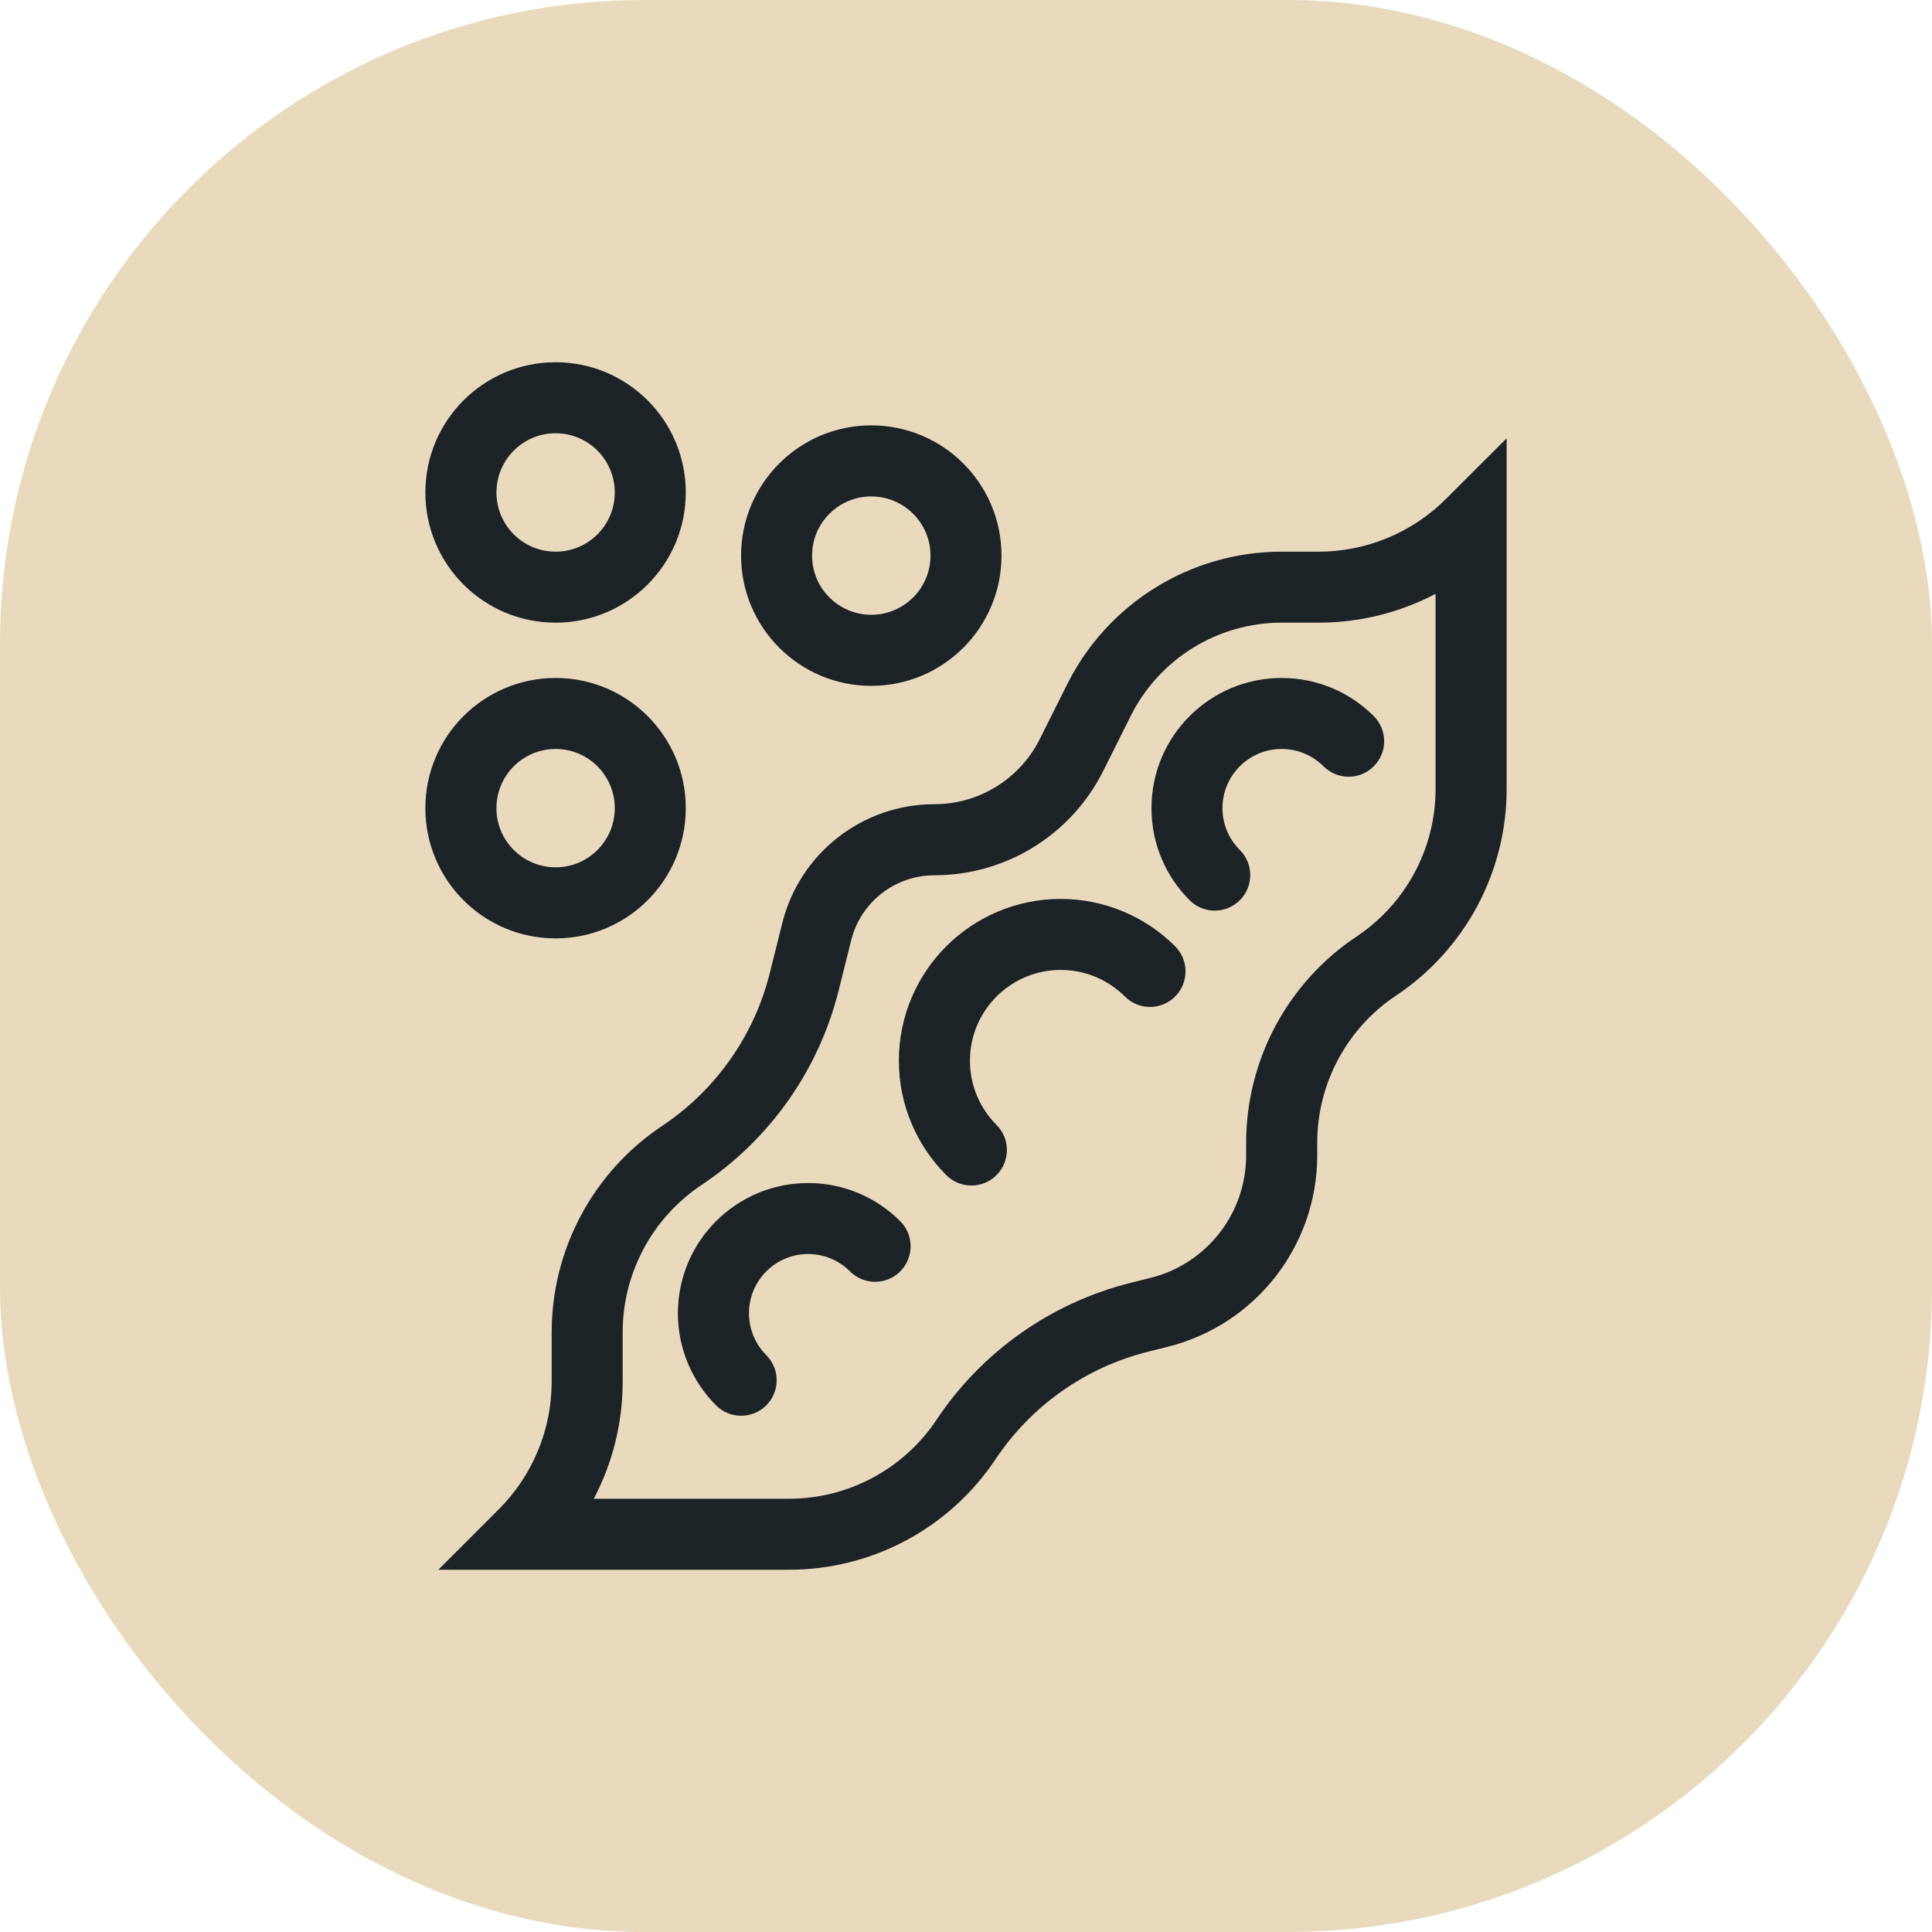
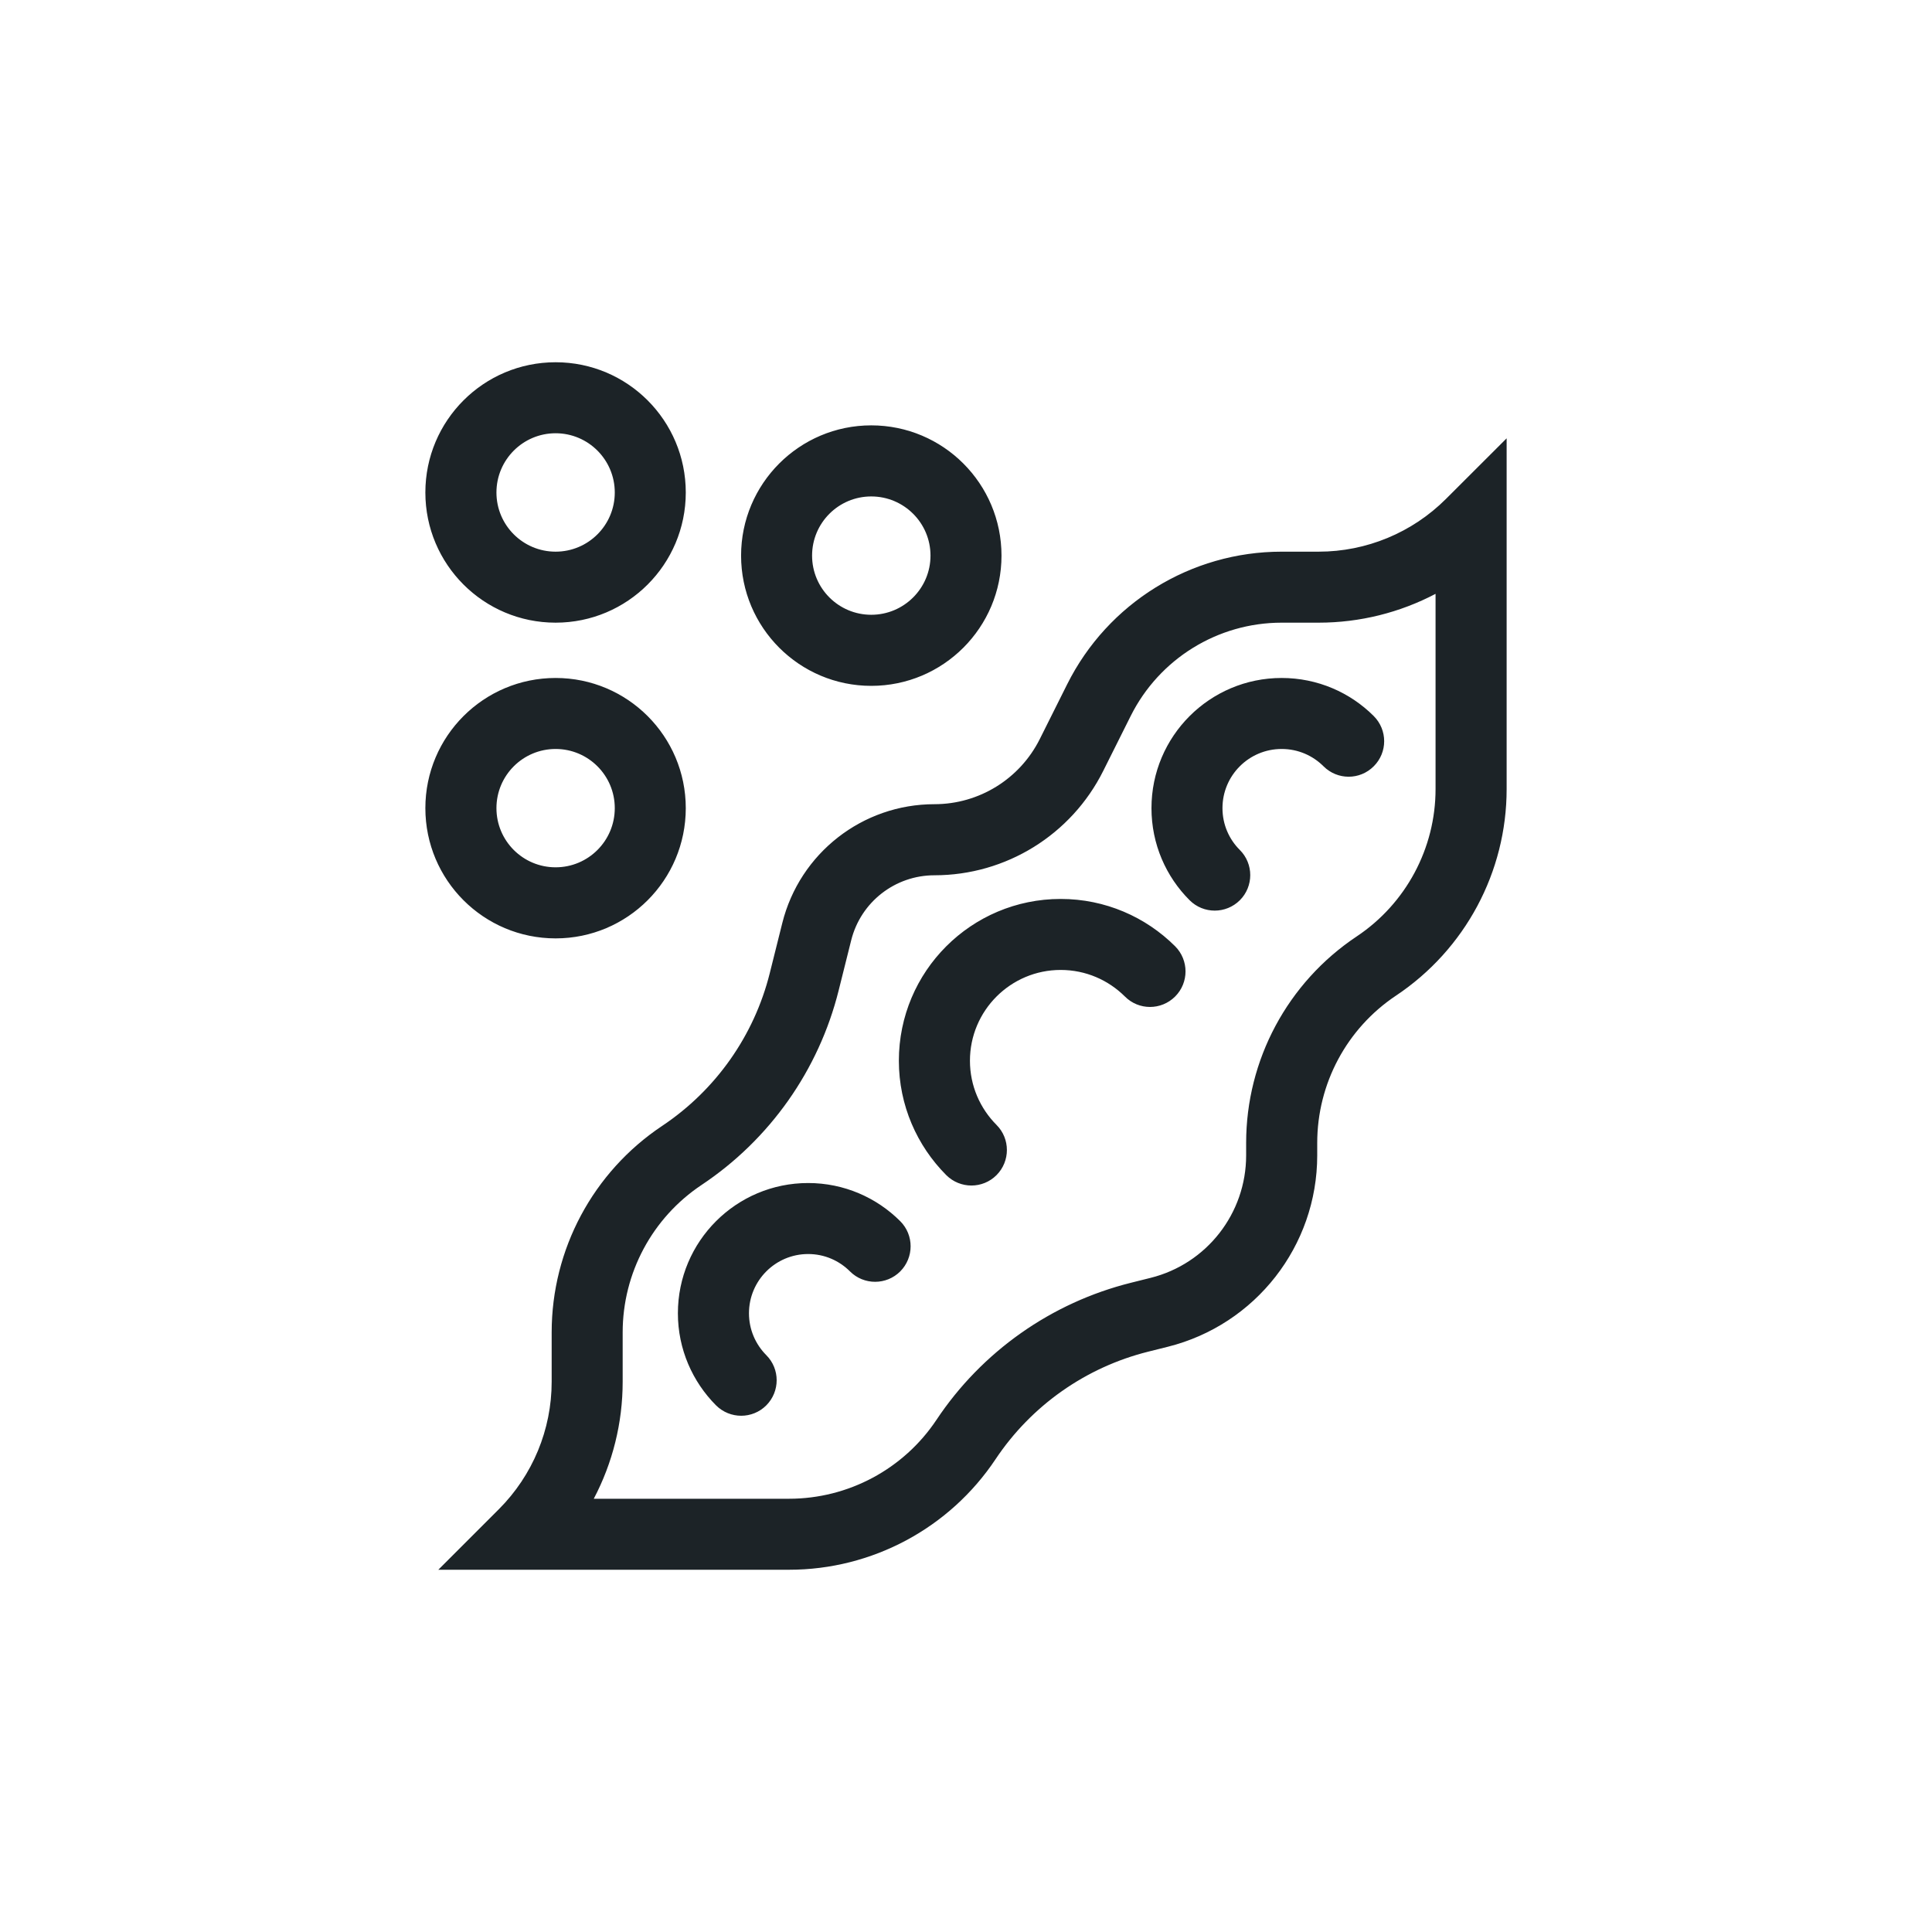
<svg xmlns="http://www.w3.org/2000/svg" width="24" height="24" viewBox="0 0 24 24" fill="none">
-   <rect width="24" height="24" rx="8" fill="#E9DABD" />
  <path fill-rule="evenodd" clip-rule="evenodd" d="M5.284 6.118C5.284 5.224 6.008 4.5 6.902 4.5C7.795 4.5 8.519 5.224 8.519 6.118C8.519 7.011 7.795 7.735 6.902 7.735C6.008 7.735 5.284 7.011 5.284 6.118ZM6.902 5.382C6.496 5.382 6.167 5.712 6.167 6.118C6.167 6.524 6.496 6.853 6.902 6.853C7.308 6.853 7.637 6.524 7.637 6.118C7.637 5.712 7.308 5.382 6.902 5.382ZM9.206 6.902C9.206 6.009 9.93 5.284 10.823 5.284C11.717 5.284 12.441 6.009 12.441 6.902C12.441 7.795 11.717 8.52 10.823 8.52C9.93 8.52 9.206 7.795 9.206 6.902ZM10.823 6.167C10.417 6.167 10.088 6.496 10.088 6.902C10.088 7.308 10.417 7.637 10.823 7.637C11.229 7.637 11.559 7.308 11.559 6.902C11.559 6.496 11.229 6.167 10.823 6.167ZM18.716 5.445V9.802C18.716 10.833 18.2 11.795 17.343 12.367C16.73 12.775 16.363 13.462 16.363 14.198V14.353C16.363 15.477 15.597 16.457 14.507 16.73L14.263 16.791C13.487 16.985 12.811 17.461 12.367 18.127C11.795 18.985 10.832 19.5 9.802 19.5H5.445L6.198 18.747C6.617 18.327 6.853 17.759 6.853 17.165V16.551C6.853 15.52 7.368 14.558 8.226 13.986C8.891 13.542 9.368 12.866 9.562 12.09L9.718 11.466C9.935 10.598 10.714 9.99 11.608 9.99C12.162 9.99 12.668 9.677 12.916 9.182L13.257 8.5C13.761 7.491 14.793 6.853 15.921 6.853H16.381C16.974 6.853 17.543 6.617 17.962 6.198L18.716 5.445ZM17.833 7.377C17.389 7.61 16.892 7.735 16.381 7.735H15.921C15.127 7.735 14.401 8.184 14.046 8.894L13.705 9.576C13.308 10.371 12.496 10.873 11.608 10.873C11.119 10.873 10.693 11.205 10.574 11.68L10.418 12.304C10.171 13.293 9.563 14.155 8.715 14.72C8.103 15.128 7.735 15.815 7.735 16.551V17.165C7.735 17.676 7.61 18.174 7.376 18.618H9.802C10.537 18.618 11.225 18.25 11.633 17.638C12.198 16.789 13.06 16.182 14.049 15.935L14.293 15.874C14.991 15.7 15.48 15.072 15.48 14.353V14.198C15.48 13.167 15.995 12.205 16.853 11.633C17.465 11.225 17.833 10.538 17.833 9.802V7.377ZM5.284 10.039C5.284 9.146 6.008 8.422 6.902 8.422C7.795 8.422 8.519 9.146 8.519 10.039C8.519 10.933 7.795 11.657 6.902 11.657C6.008 11.657 5.284 10.933 5.284 10.039ZM6.902 9.304C6.496 9.304 6.167 9.633 6.167 10.039C6.167 10.445 6.496 10.774 6.902 10.774C7.308 10.774 7.637 10.445 7.637 10.039C7.637 9.633 7.308 9.304 6.902 9.304ZM15.921 9.304C15.515 9.304 15.186 9.633 15.186 10.039C15.186 10.242 15.268 10.426 15.402 10.559C15.574 10.731 15.574 11.011 15.402 11.183C15.229 11.355 14.95 11.355 14.778 11.183C14.485 10.891 14.304 10.486 14.304 10.039C14.304 9.146 15.028 8.422 15.921 8.422C16.368 8.422 16.773 8.603 17.065 8.895C17.238 9.068 17.238 9.347 17.065 9.519C16.893 9.692 16.614 9.692 16.441 9.519C16.308 9.386 16.125 9.304 15.921 9.304ZM13.176 12.049C12.554 12.049 12.049 12.554 12.049 13.177C12.049 13.488 12.175 13.769 12.379 13.974C12.551 14.146 12.551 14.425 12.379 14.598C12.207 14.77 11.928 14.77 11.755 14.598C11.392 14.234 11.166 13.731 11.166 13.177C11.166 12.066 12.066 11.167 13.176 11.167C13.731 11.167 14.234 11.392 14.598 11.755C14.77 11.928 14.77 12.207 14.598 12.379C14.425 12.552 14.146 12.552 13.974 12.379C13.769 12.175 13.488 12.049 13.176 12.049ZM10.039 15.578C9.633 15.578 9.304 15.908 9.304 16.314C9.304 16.517 9.386 16.7 9.519 16.834C9.691 17.006 9.691 17.285 9.519 17.458C9.347 17.63 9.068 17.63 8.895 17.458C8.603 17.165 8.421 16.76 8.421 16.314C8.421 15.42 9.146 14.696 10.039 14.696C10.486 14.696 10.891 14.878 11.183 15.17C11.355 15.342 11.355 15.621 11.183 15.794C11.011 15.966 10.731 15.966 10.559 15.794C10.425 15.66 10.242 15.578 10.039 15.578Z" fill="#1C2327" />
</svg>